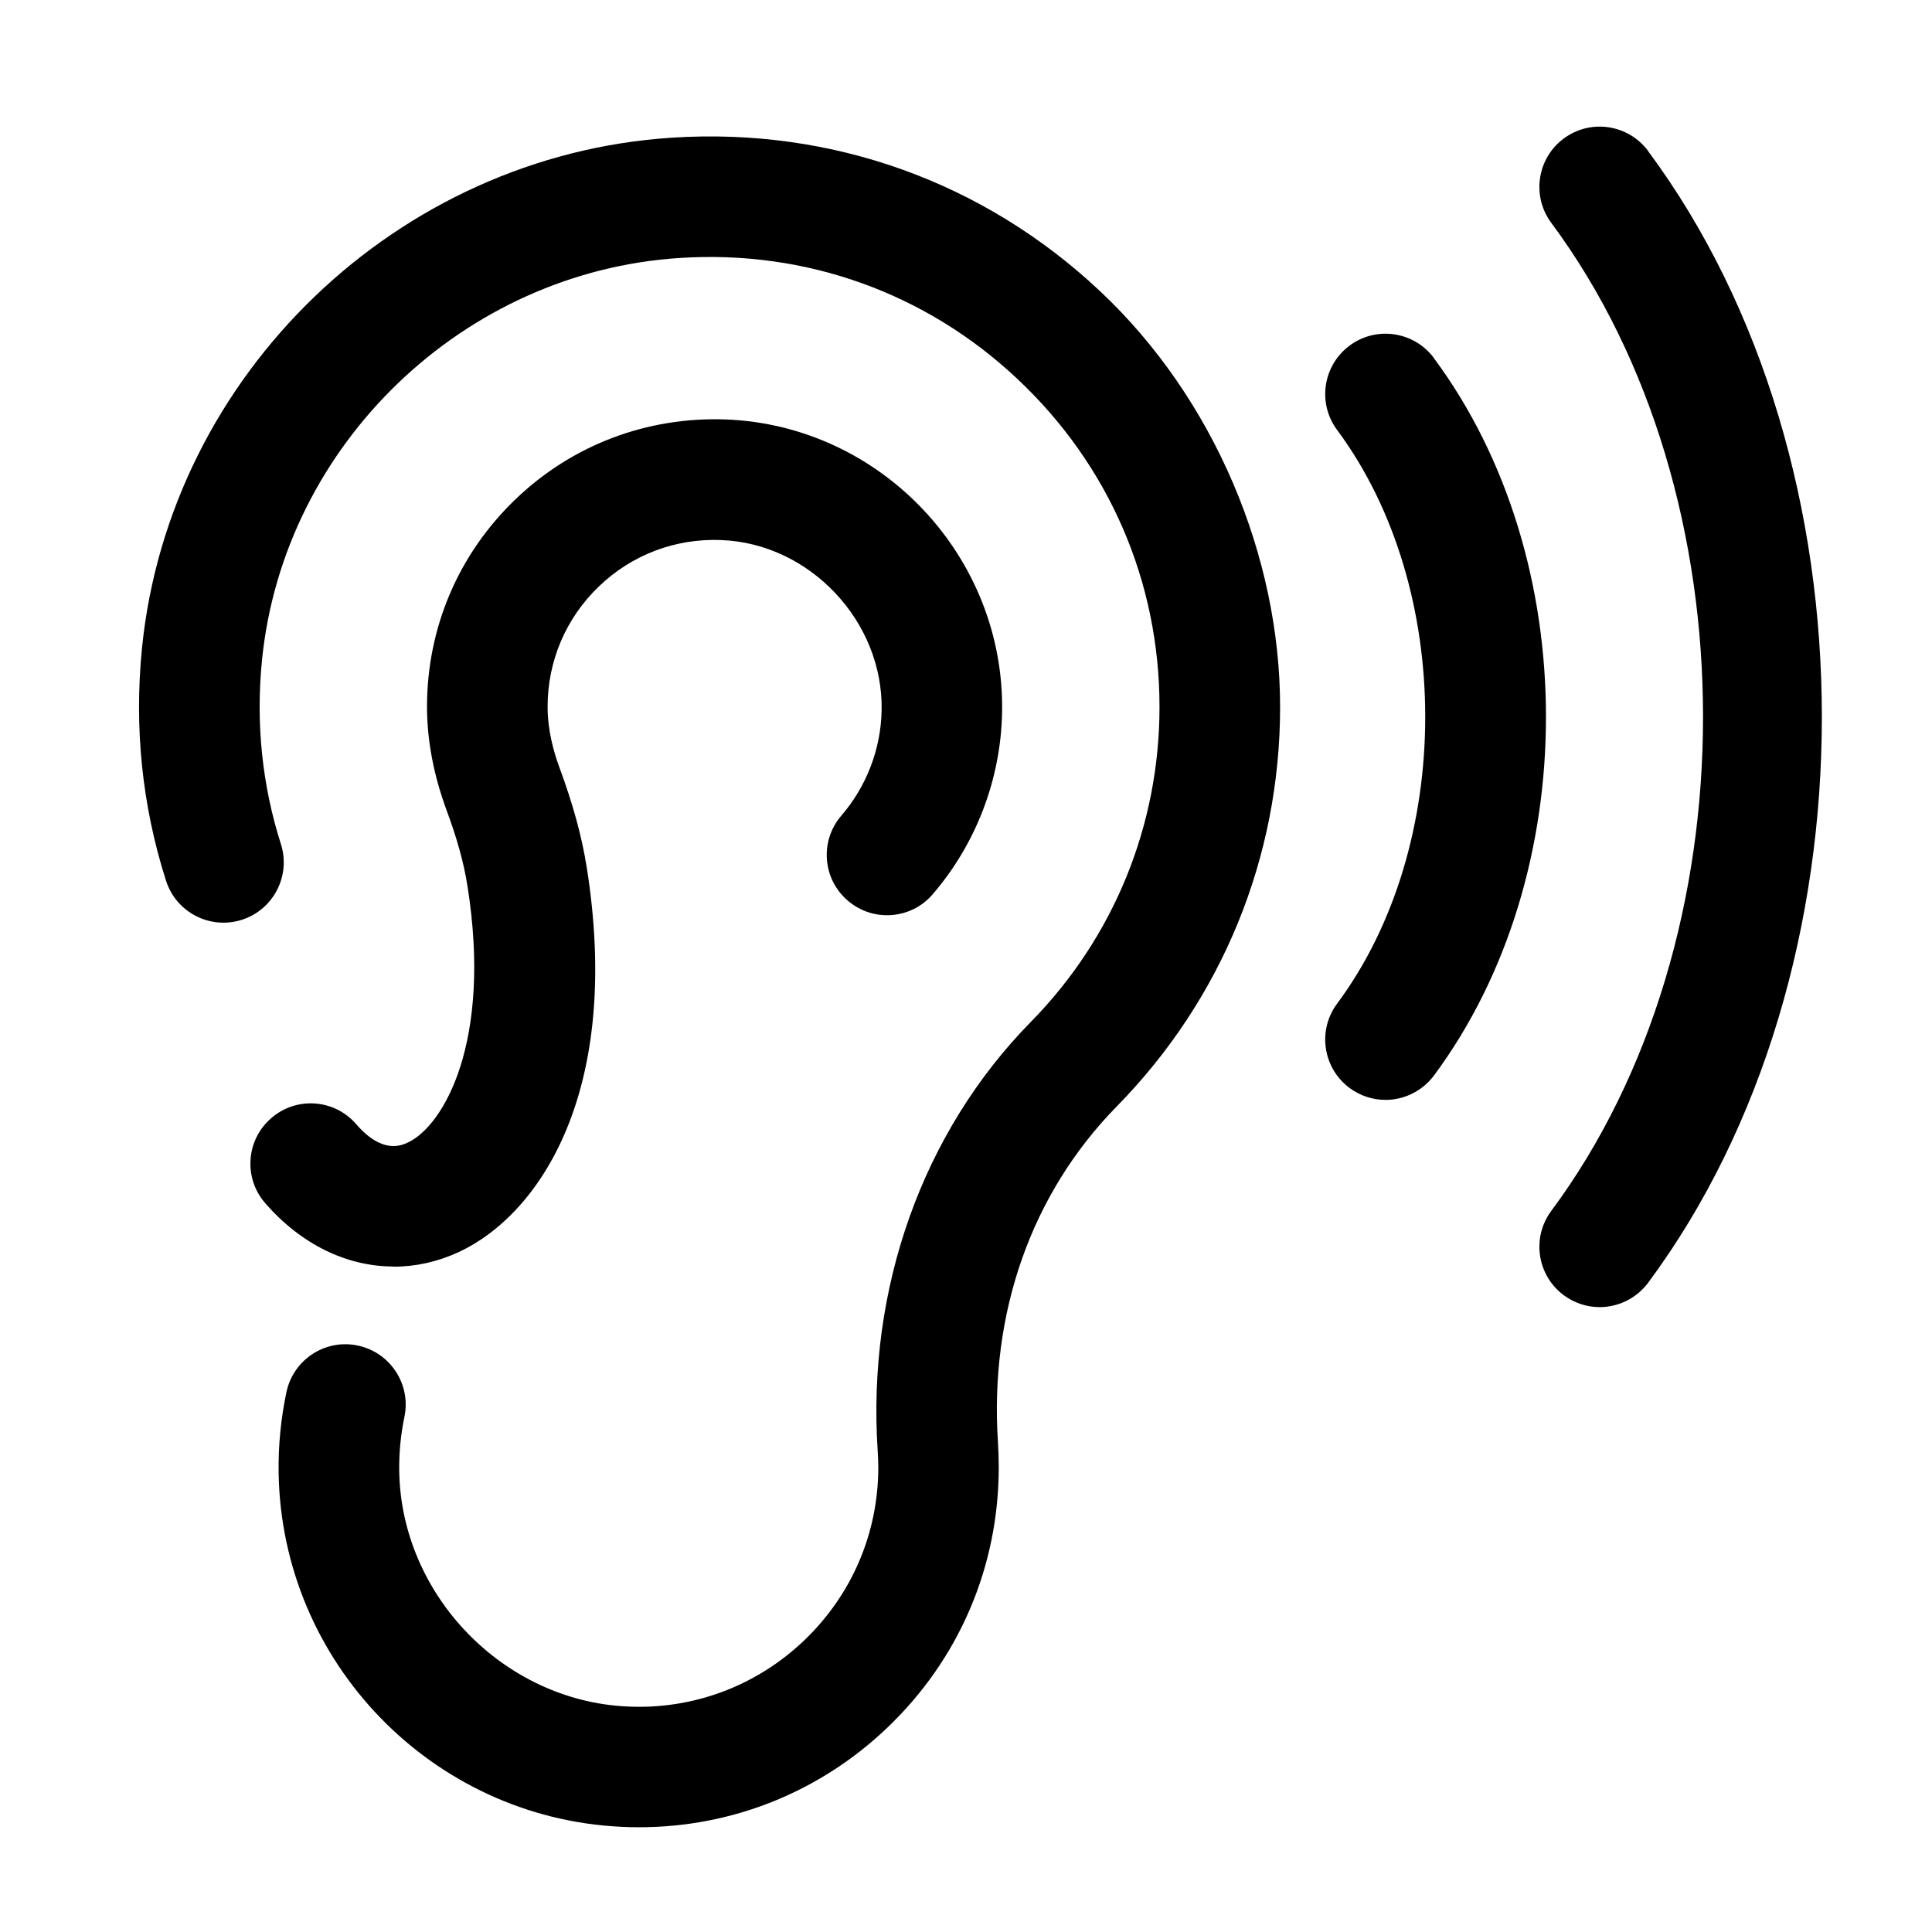
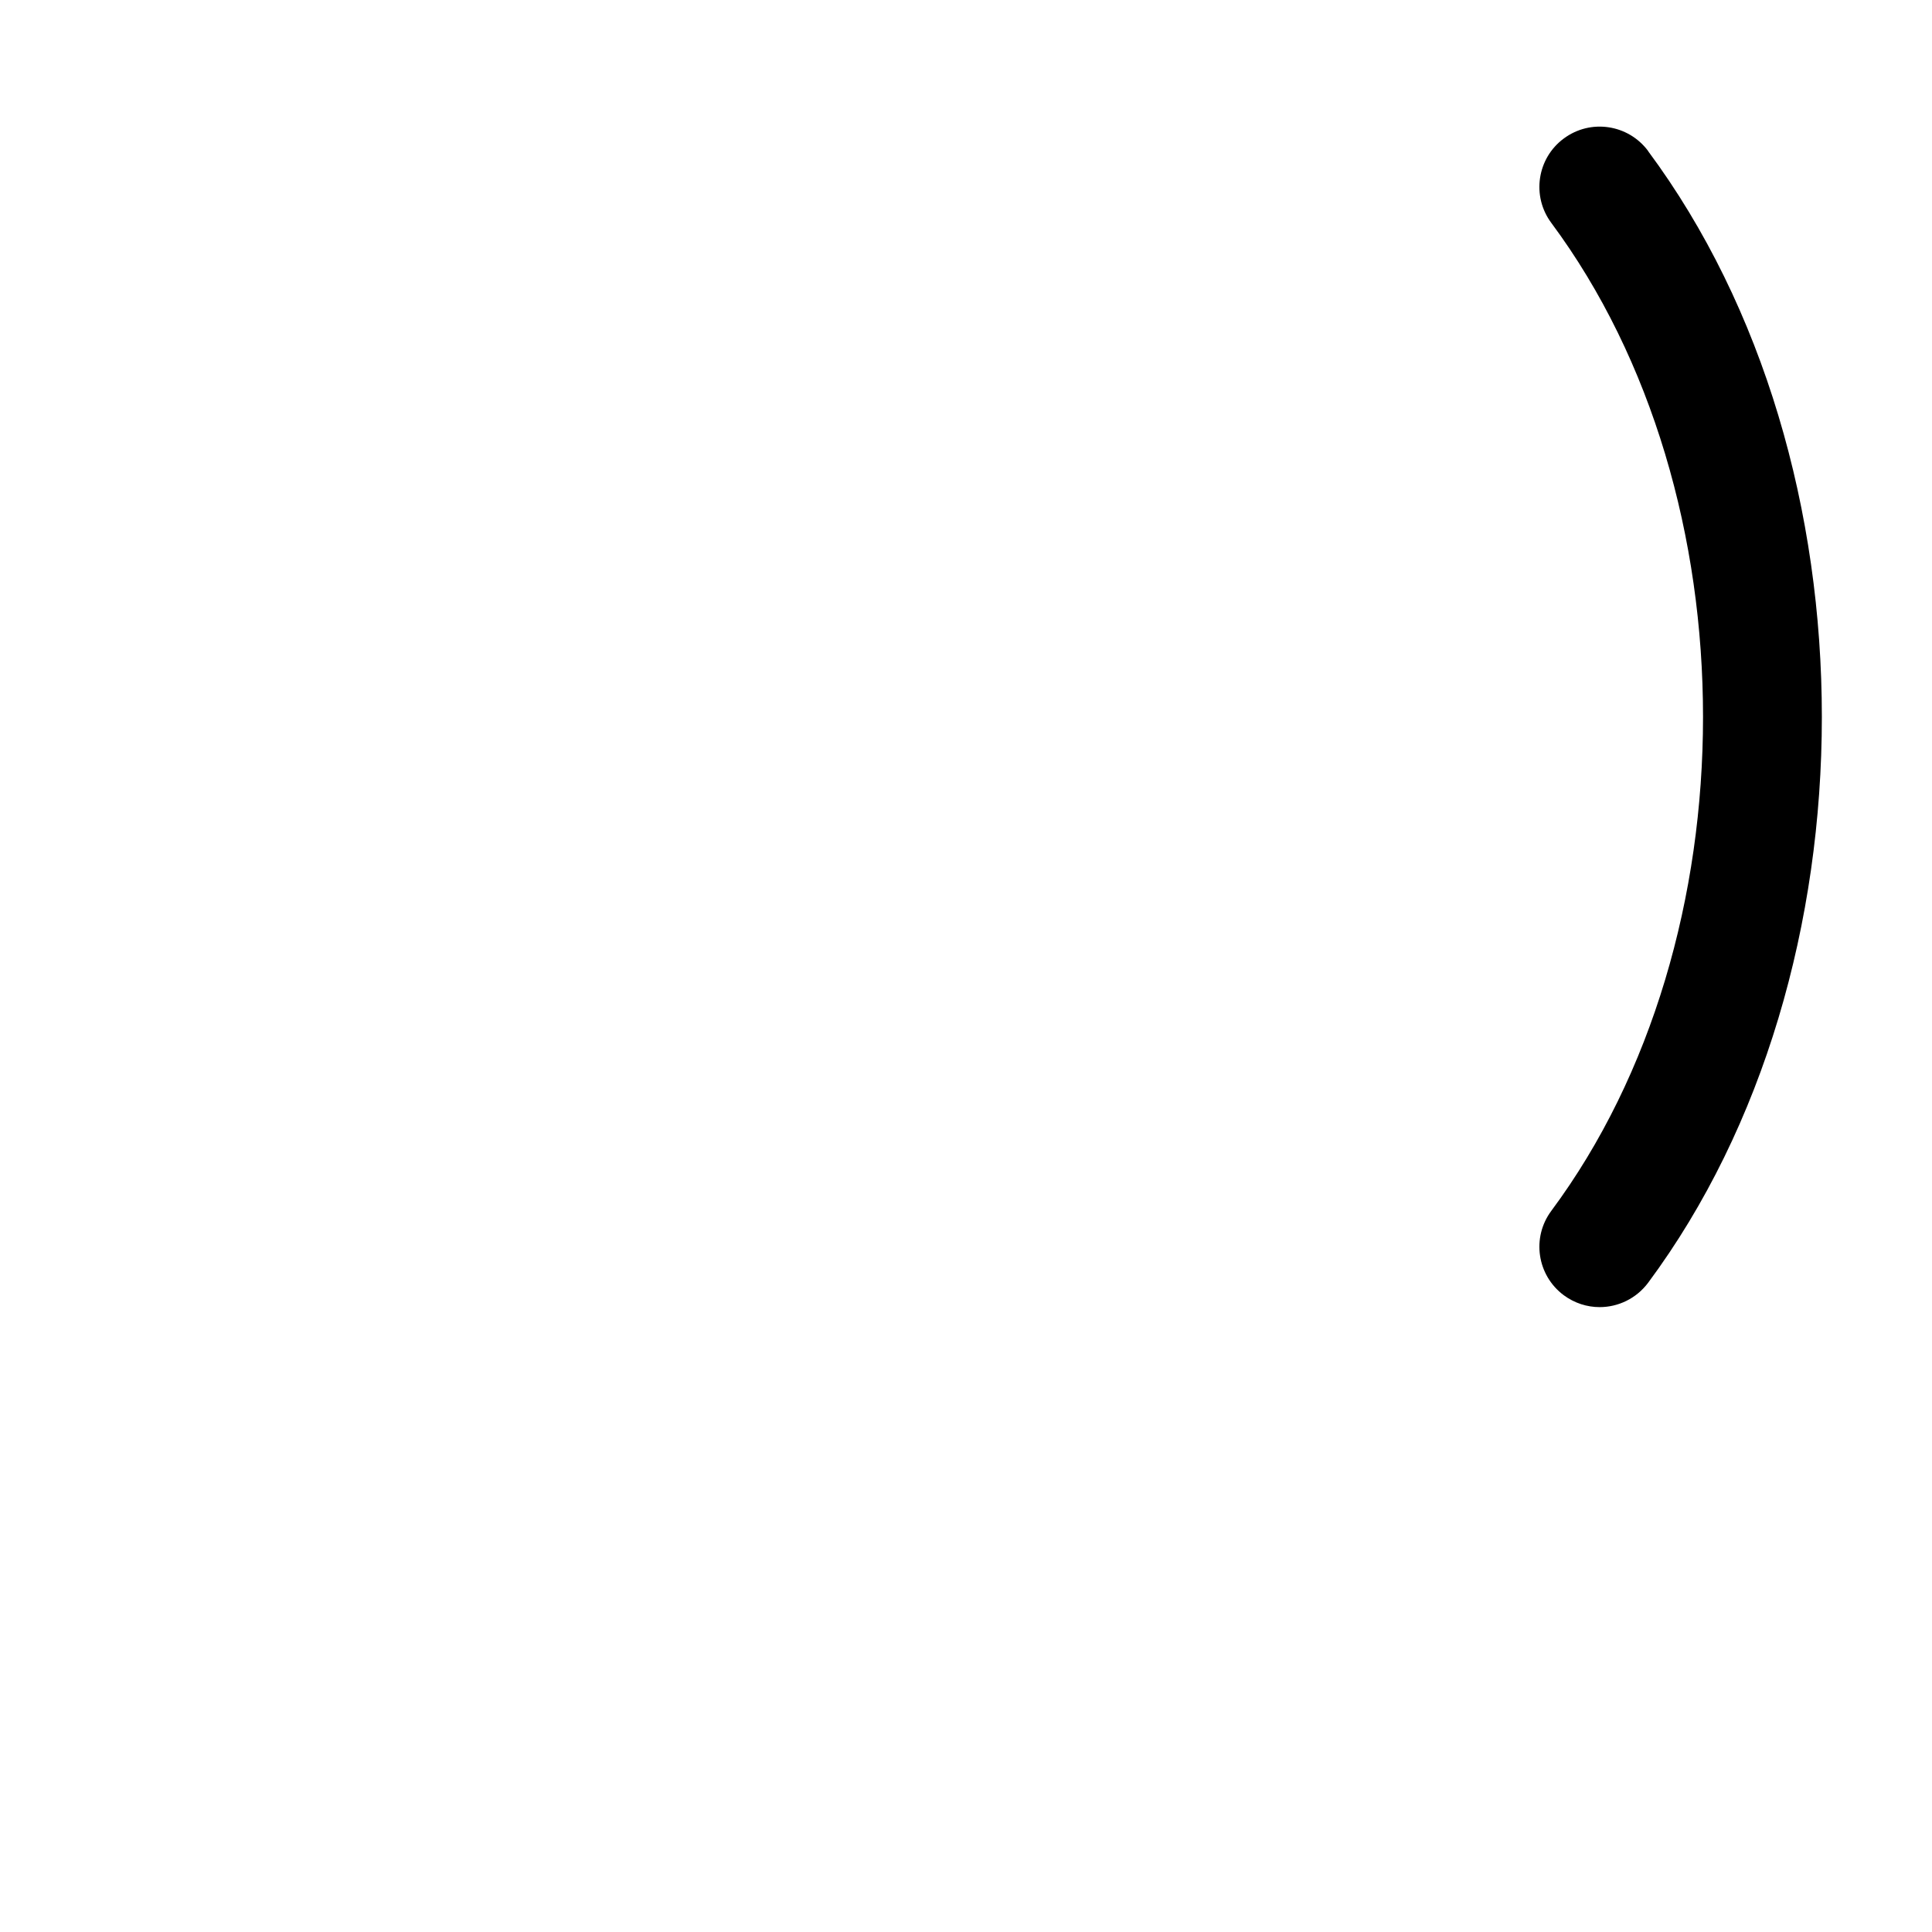
<svg xmlns="http://www.w3.org/2000/svg" id="Calque_1" viewBox="0 0 128 128">
-   <path d="m72.86,19.27c-7.69-7.22-17.75-10.83-28.32-10.15-18.2,1.16-33.3,15.68-35.13,33.79-.53,5.27,0,10.47,1.59,15.44.67,2.1,2.92,3.26,5.02,2.59,2.1-.67,3.26-2.92,2.59-5.02-1.25-3.92-1.67-8.03-1.25-12.21,1.44-14.27,13.35-25.71,27.69-26.62,8.34-.54,16.29,2.31,22.35,8.01,6.07,5.7,9.42,13.42,9.42,21.74,0,7.85-3.03,15.27-8.53,20.87-7.17,7.3-10.86,17.66-10.14,28.42.02.35.04.71.04,1.07,0,4.38-1.75,8.46-4.92,11.49-3.17,3.02-7.37,4.59-11.73,4.37-8.19-.39-14.96-7.38-15.09-15.59-.02-1.21.1-2.42.34-3.58.46-2.16-.92-4.28-3.07-4.74-2.16-.47-4.28.92-4.74,3.07-.37,1.75-.55,3.56-.52,5.37.2,12.55,10.18,22.85,22.7,23.44.39.02.78.03,1.17.03,6.16,0,11.97-2.32,16.45-6.59,4.77-4.55,7.39-10.68,7.39-17.27,0-.54-.02-1.08-.05-1.61-.58-8.61,2.22-16.53,7.87-22.29,6.98-7.11,10.82-16.5,10.82-26.46s-4.35-20.44-11.94-27.56h0Z" />
-   <path d="m26.09,83.92c1.45,0,2.9-.32,4.31-.97,5.38-2.51,10.83-10.69,8.47-25.5-.33-2.07-.91-4.18-1.82-6.64-.35-.95-.77-2.41-.77-3.98,0-3.04,1.21-5.87,3.39-7.97,2.19-2.11,5.08-3.2,8.11-3.08,5.88.22,10.75,5.4,10.63,11.29-.05,2.56-1,5.03-2.67,6.97-1.44,1.67-1.25,4.2.43,5.63,1.67,1.44,4.2,1.25,5.63-.43,2.87-3.34,4.5-7.61,4.59-12.01.21-10.33-8-19.05-18.31-19.44-5.22-.19-10.19,1.69-13.95,5.31-3.77,3.63-5.84,8.5-5.84,13.73,0,2.76.69,5.19,1.26,6.75.73,1.96,1.18,3.58,1.42,5.12,1.64,10.28-1.56,15.89-3.96,17-.42.19-1.68.78-3.41-1.22-1.44-1.67-3.97-1.85-5.63-.4-1.67,1.44-1.85,3.97-.4,5.63,2.39,2.75,5.42,4.2,8.51,4.2h0Z" />
  <path d="m109.19,10c-1.32-1.77-3.82-2.14-5.59-.82-1.77,1.31-2.14,3.82-.82,5.59,13.4,18.05,13.4,47.41,0,65.45-1.32,1.77-.95,4.27.82,5.59.72.53,1.55.79,2.38.79,1.22,0,2.42-.56,3.21-1.61,15.35-20.67,15.35-54.31,0-74.98h0Z" />
-   <path d="m95,23.72c-1.32-1.77-3.82-2.14-5.59-.82-1.77,1.32-2.14,3.82-.82,5.59,7.78,10.48,7.78,27.53,0,38-1.32,1.77-.95,4.27.82,5.59.72.53,1.55.79,2.38.79,1.22,0,2.42-.56,3.21-1.61,9.9-13.33,9.9-34.2,0-47.53h0Z" />
</svg>